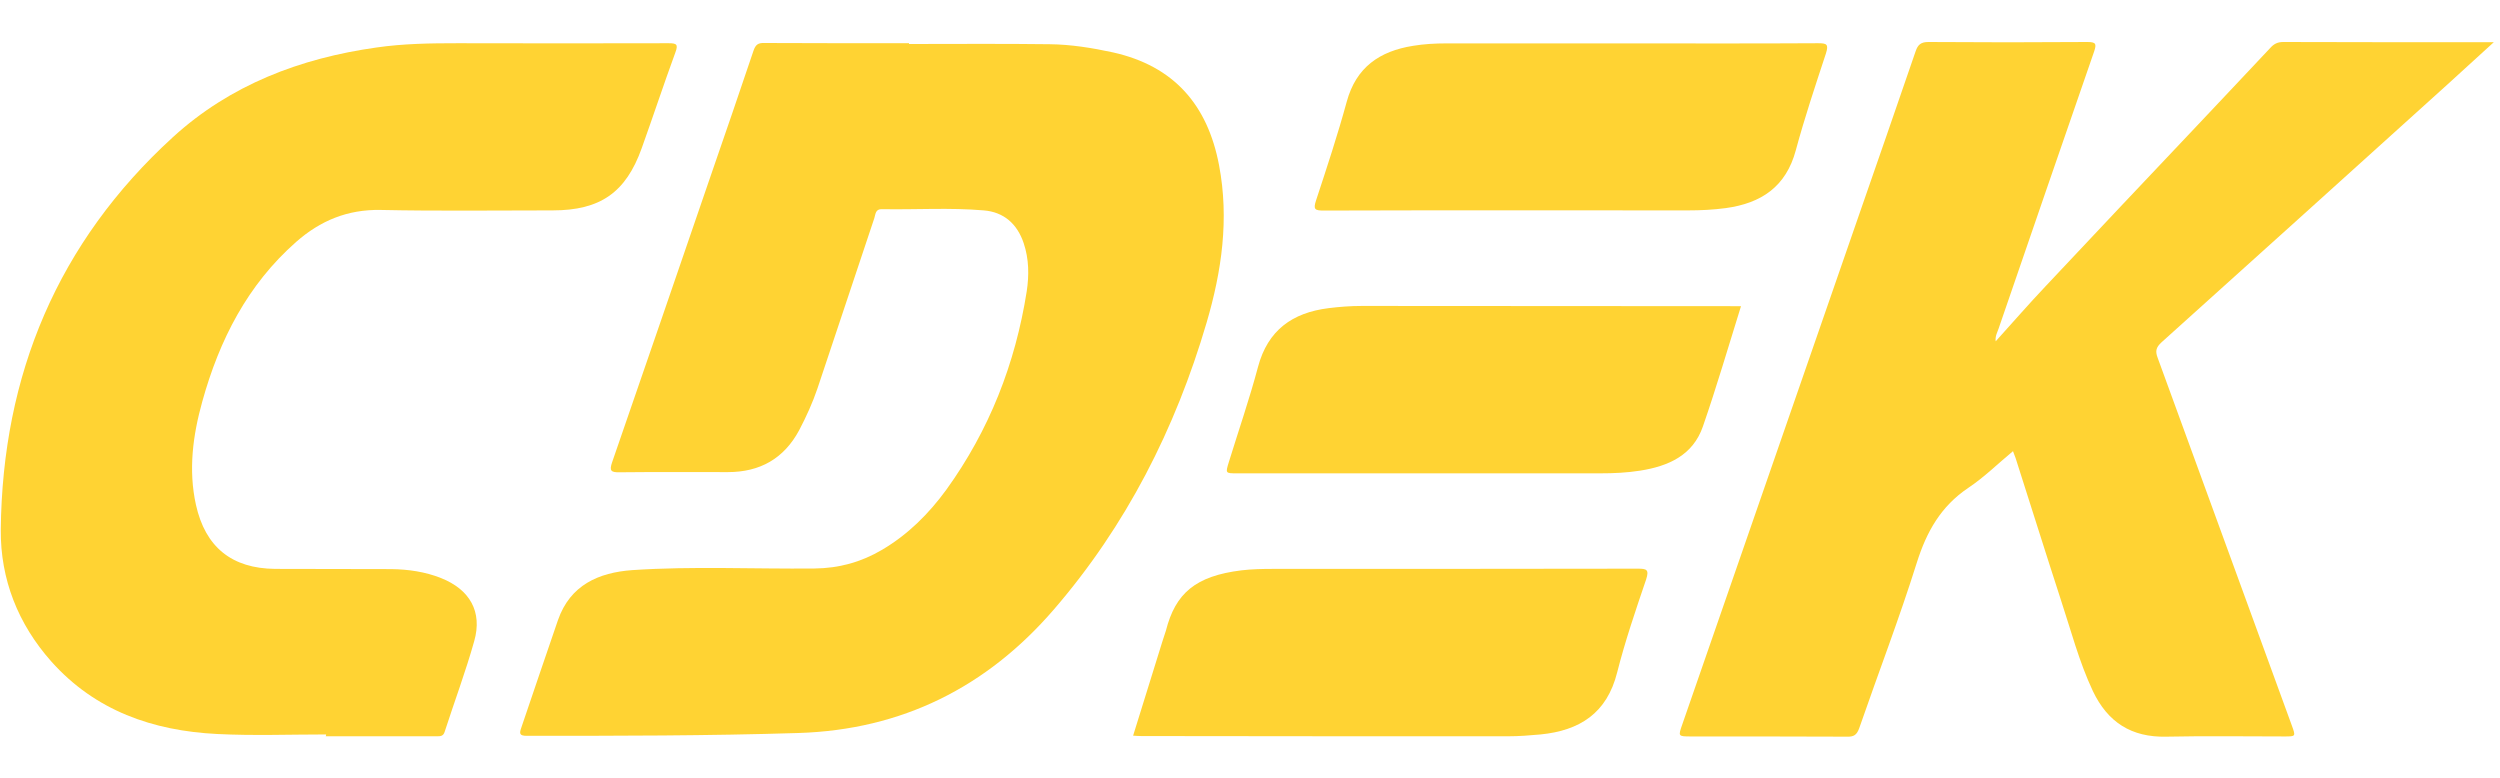
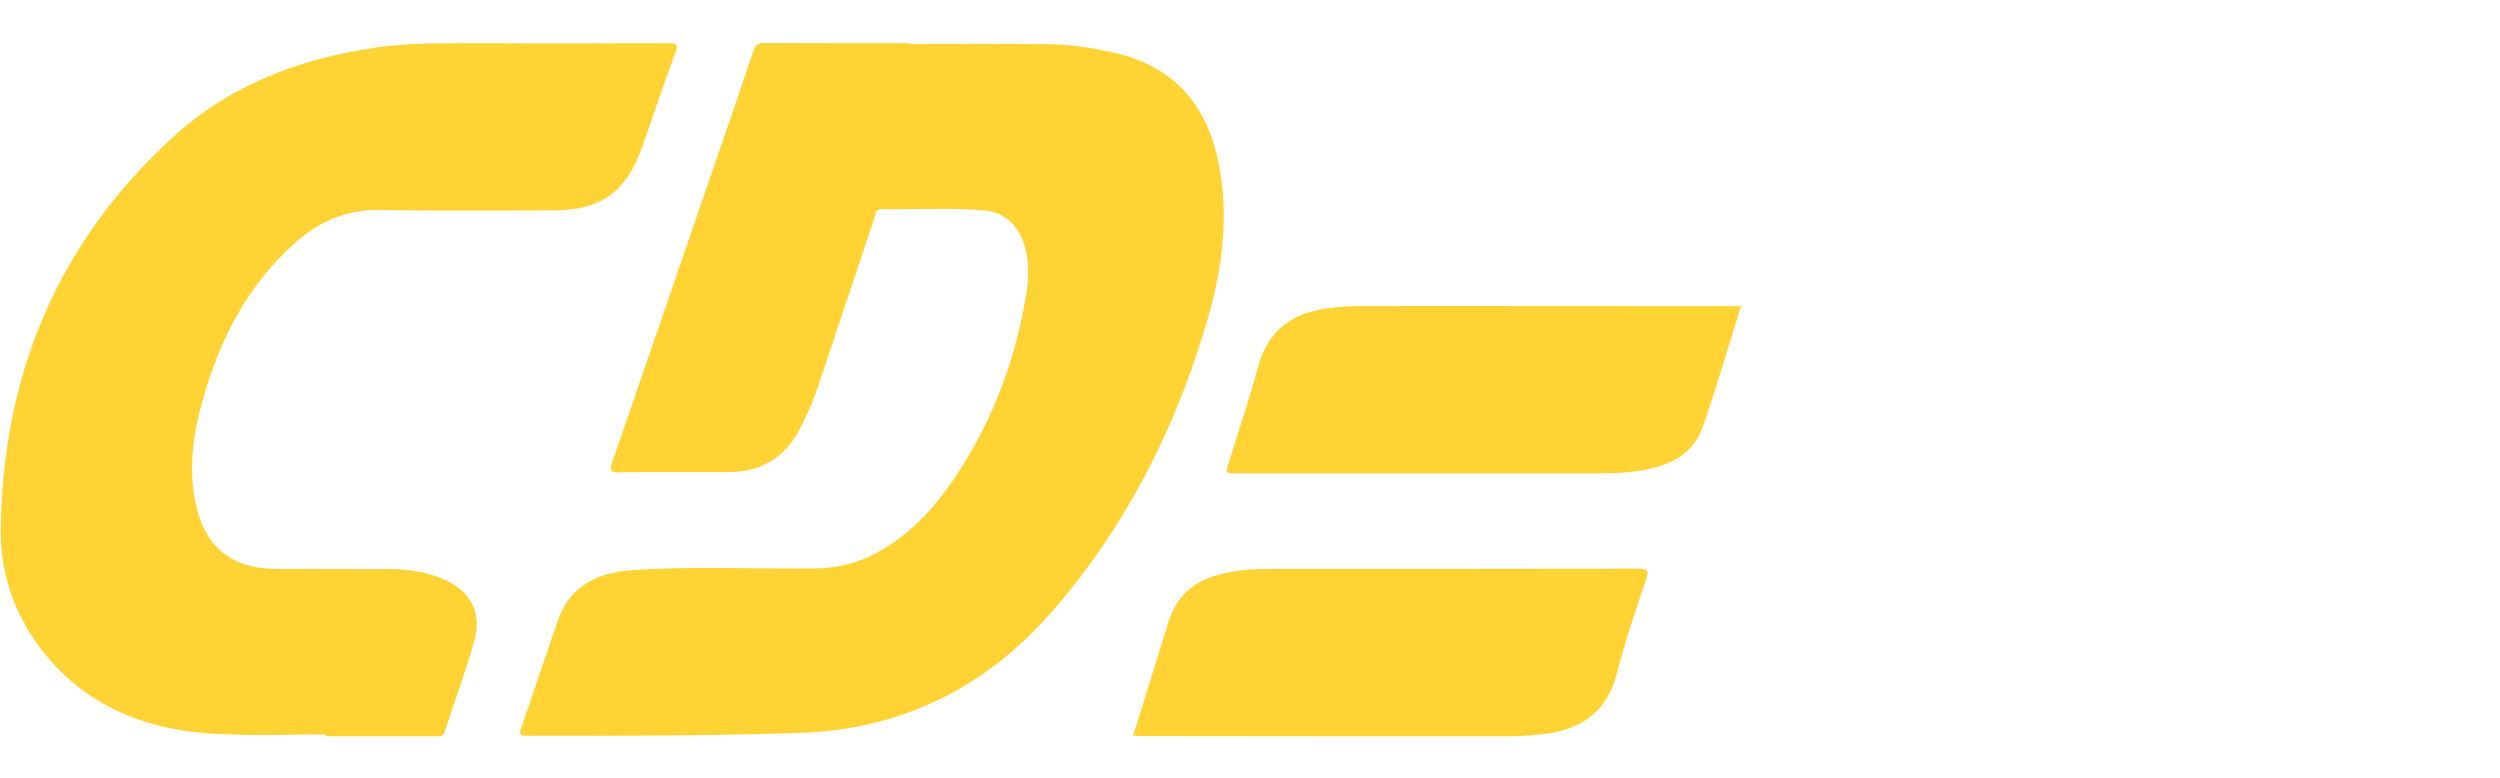
<svg xmlns="http://www.w3.org/2000/svg" width="45" height="14" viewBox="0 0 45 14" fill="none">
  <path d="M16.362 0.792C17.205 0.792 18.049 0.785 18.892 0.796C19.277 0.8 19.659 0.862 20.033 0.943C21.133 1.188 21.738 1.891 21.943 2.974C22.127 3.94 21.991 4.881 21.719 5.807C21.158 7.718 20.271 9.464 18.965 10.976C17.763 12.367 16.237 13.136 14.374 13.194C12.742 13.245 11.111 13.245 9.482 13.245C9.347 13.245 9.347 13.201 9.383 13.099C9.603 12.455 9.82 11.807 10.043 11.163C10.263 10.529 10.777 10.306 11.382 10.262C12.475 10.189 13.568 10.244 14.66 10.233C15.1 10.229 15.5 10.119 15.878 9.896C16.343 9.622 16.718 9.248 17.033 8.816C17.807 7.744 18.276 6.547 18.481 5.244C18.525 4.954 18.522 4.662 18.426 4.376C18.309 4.028 18.067 3.816 17.708 3.787C17.099 3.735 16.486 3.776 15.874 3.765C15.757 3.761 15.76 3.856 15.738 3.926C15.397 4.947 15.056 5.968 14.715 6.99C14.627 7.25 14.514 7.498 14.385 7.744C14.11 8.256 13.678 8.498 13.102 8.498C12.453 8.498 11.807 8.494 11.158 8.501C10.997 8.505 10.964 8.476 11.019 8.318C11.613 6.605 12.2 4.889 12.79 3.172C13.05 2.418 13.311 1.664 13.564 0.91C13.601 0.803 13.648 0.77 13.758 0.774C14.627 0.778 15.493 0.778 16.362 0.778C16.362 0.785 16.362 0.789 16.362 0.792Z" fill="#FFD333" />
-   <path d="M44.888 0.76C44.588 1.034 44.32 1.279 44.049 1.525C42.336 3.073 40.623 4.618 38.907 6.162C38.812 6.25 38.79 6.316 38.838 6.441C39.644 8.648 40.447 10.855 41.254 13.062C41.324 13.256 41.324 13.256 41.122 13.256C40.414 13.256 39.703 13.245 38.995 13.26C38.365 13.275 37.939 13 37.672 12.44C37.422 11.909 37.276 11.342 37.092 10.786C36.817 9.94 36.553 9.094 36.282 8.249C36.271 8.216 36.256 8.183 36.234 8.121C35.959 8.348 35.713 8.593 35.427 8.783C34.936 9.113 34.679 9.57 34.503 10.127C34.188 11.13 33.81 12.114 33.465 13.11C33.421 13.231 33.366 13.264 33.245 13.26C32.31 13.256 31.375 13.256 30.44 13.256C30.205 13.256 30.205 13.256 30.282 13.037C31.335 10.006 32.383 6.975 33.436 3.944C33.784 2.938 34.136 1.935 34.481 0.924C34.522 0.803 34.577 0.756 34.712 0.756C35.666 0.763 36.619 0.763 37.572 0.756C37.727 0.756 37.741 0.789 37.694 0.928C37.118 2.59 36.546 4.252 35.974 5.917C35.952 5.983 35.911 6.049 35.922 6.144C36.23 5.804 36.516 5.474 36.817 5.156C37.719 4.193 38.625 3.238 39.531 2.279C39.974 1.806 40.422 1.338 40.862 0.866C40.928 0.792 40.994 0.756 41.097 0.756C42.325 0.76 43.553 0.76 44.782 0.76C44.797 0.76 44.819 0.76 44.888 0.76Z" fill="#FFD333" />
  <path d="M5.87 13.22C5.217 13.22 4.561 13.245 3.908 13.212C2.753 13.154 1.715 12.795 0.923 11.906C0.325 11.232 0.006 10.427 0.014 9.534C0.043 6.744 1.041 4.361 3.112 2.469C4.143 1.528 5.401 1.049 6.776 0.855C7.26 0.785 7.748 0.778 8.239 0.778C9.504 0.781 10.769 0.781 12.035 0.778C12.181 0.778 12.211 0.8 12.156 0.946C11.947 1.517 11.756 2.096 11.55 2.67C11.264 3.468 10.802 3.787 9.948 3.787C8.914 3.787 7.883 3.801 6.849 3.779C6.255 3.768 5.764 3.973 5.331 4.354C4.455 5.126 3.949 6.118 3.641 7.228C3.472 7.835 3.388 8.457 3.527 9.087C3.696 9.848 4.172 10.233 4.953 10.24C5.65 10.244 6.347 10.24 7.044 10.244C7.348 10.248 7.652 10.291 7.938 10.405C8.455 10.61 8.687 11.009 8.536 11.54C8.382 12.089 8.18 12.627 8.004 13.172C7.979 13.253 7.927 13.253 7.861 13.253C7.194 13.253 6.53 13.253 5.863 13.253C5.87 13.238 5.87 13.231 5.87 13.22Z" fill="#FFD333" />
  <path d="M20.396 13.242C20.575 12.667 20.748 12.107 20.924 11.543C20.942 11.481 20.968 11.415 20.986 11.353C21.158 10.676 21.521 10.368 22.347 10.266C22.534 10.244 22.724 10.24 22.915 10.24C25.104 10.24 27.29 10.24 29.479 10.236C29.64 10.236 29.688 10.251 29.63 10.431C29.442 10.983 29.252 11.54 29.109 12.103C28.925 12.839 28.434 13.15 27.73 13.22C27.535 13.238 27.341 13.253 27.143 13.253C24.943 13.253 22.743 13.253 20.542 13.249C20.495 13.249 20.454 13.245 20.396 13.242Z" fill="#FFD333" />
  <path d="M31.338 5.511C31.107 6.25 30.898 6.968 30.653 7.674C30.473 8.198 30.029 8.392 29.52 8.472C29.285 8.509 29.047 8.52 28.808 8.52C26.626 8.52 24.444 8.52 22.266 8.52C22.057 8.52 22.057 8.52 22.119 8.318C22.295 7.747 22.49 7.184 22.644 6.605C22.82 5.943 23.264 5.628 23.913 5.547C24.111 5.522 24.312 5.507 24.514 5.507C26.736 5.511 28.962 5.507 31.184 5.511C31.225 5.511 31.269 5.511 31.338 5.511Z" fill="#FFD333" />
-   <path d="M29.259 0.781C30.414 0.781 31.569 0.785 32.724 0.778C32.882 0.778 32.919 0.796 32.867 0.961C32.677 1.539 32.483 2.118 32.325 2.703C32.149 3.362 31.701 3.659 31.063 3.746C30.84 3.776 30.612 3.787 30.389 3.787C28.203 3.787 26.014 3.783 23.828 3.79C23.67 3.79 23.634 3.772 23.689 3.607C23.883 3.018 24.078 2.429 24.242 1.828C24.411 1.21 24.833 0.921 25.434 0.825C25.632 0.792 25.834 0.781 26.036 0.781C27.107 0.781 28.185 0.781 29.259 0.781Z" fill="#FFD333" />
</svg>